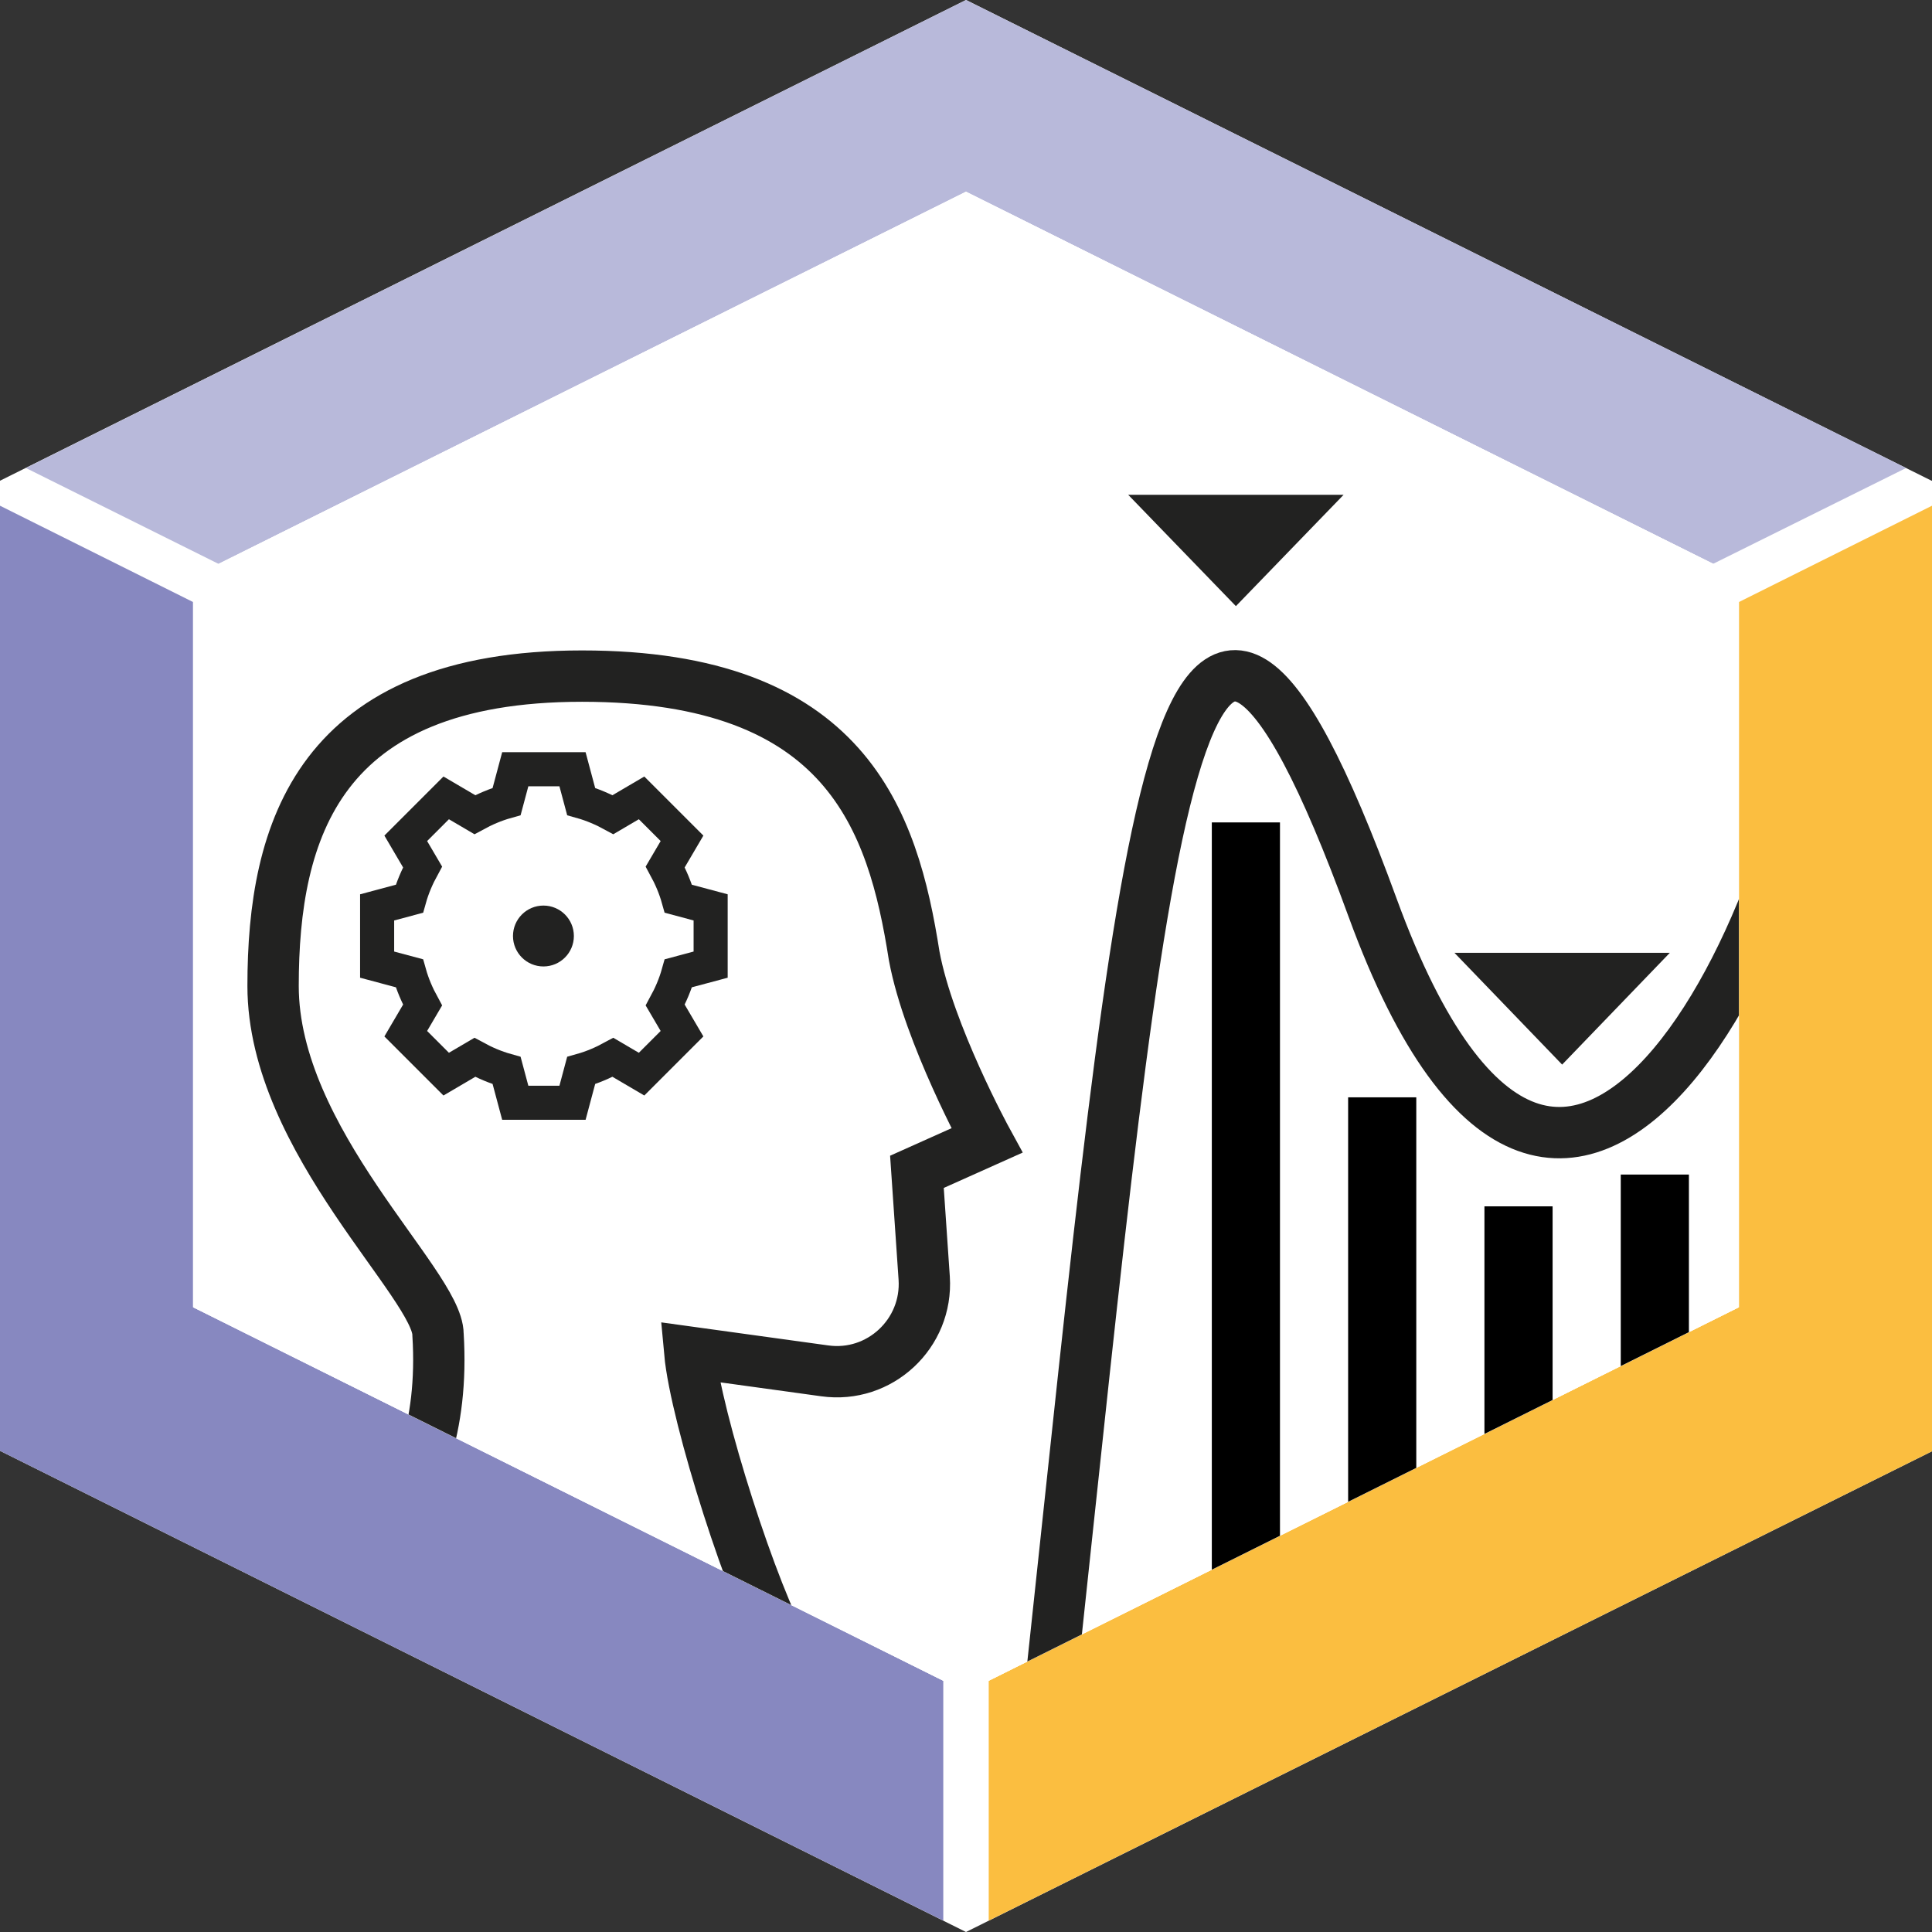
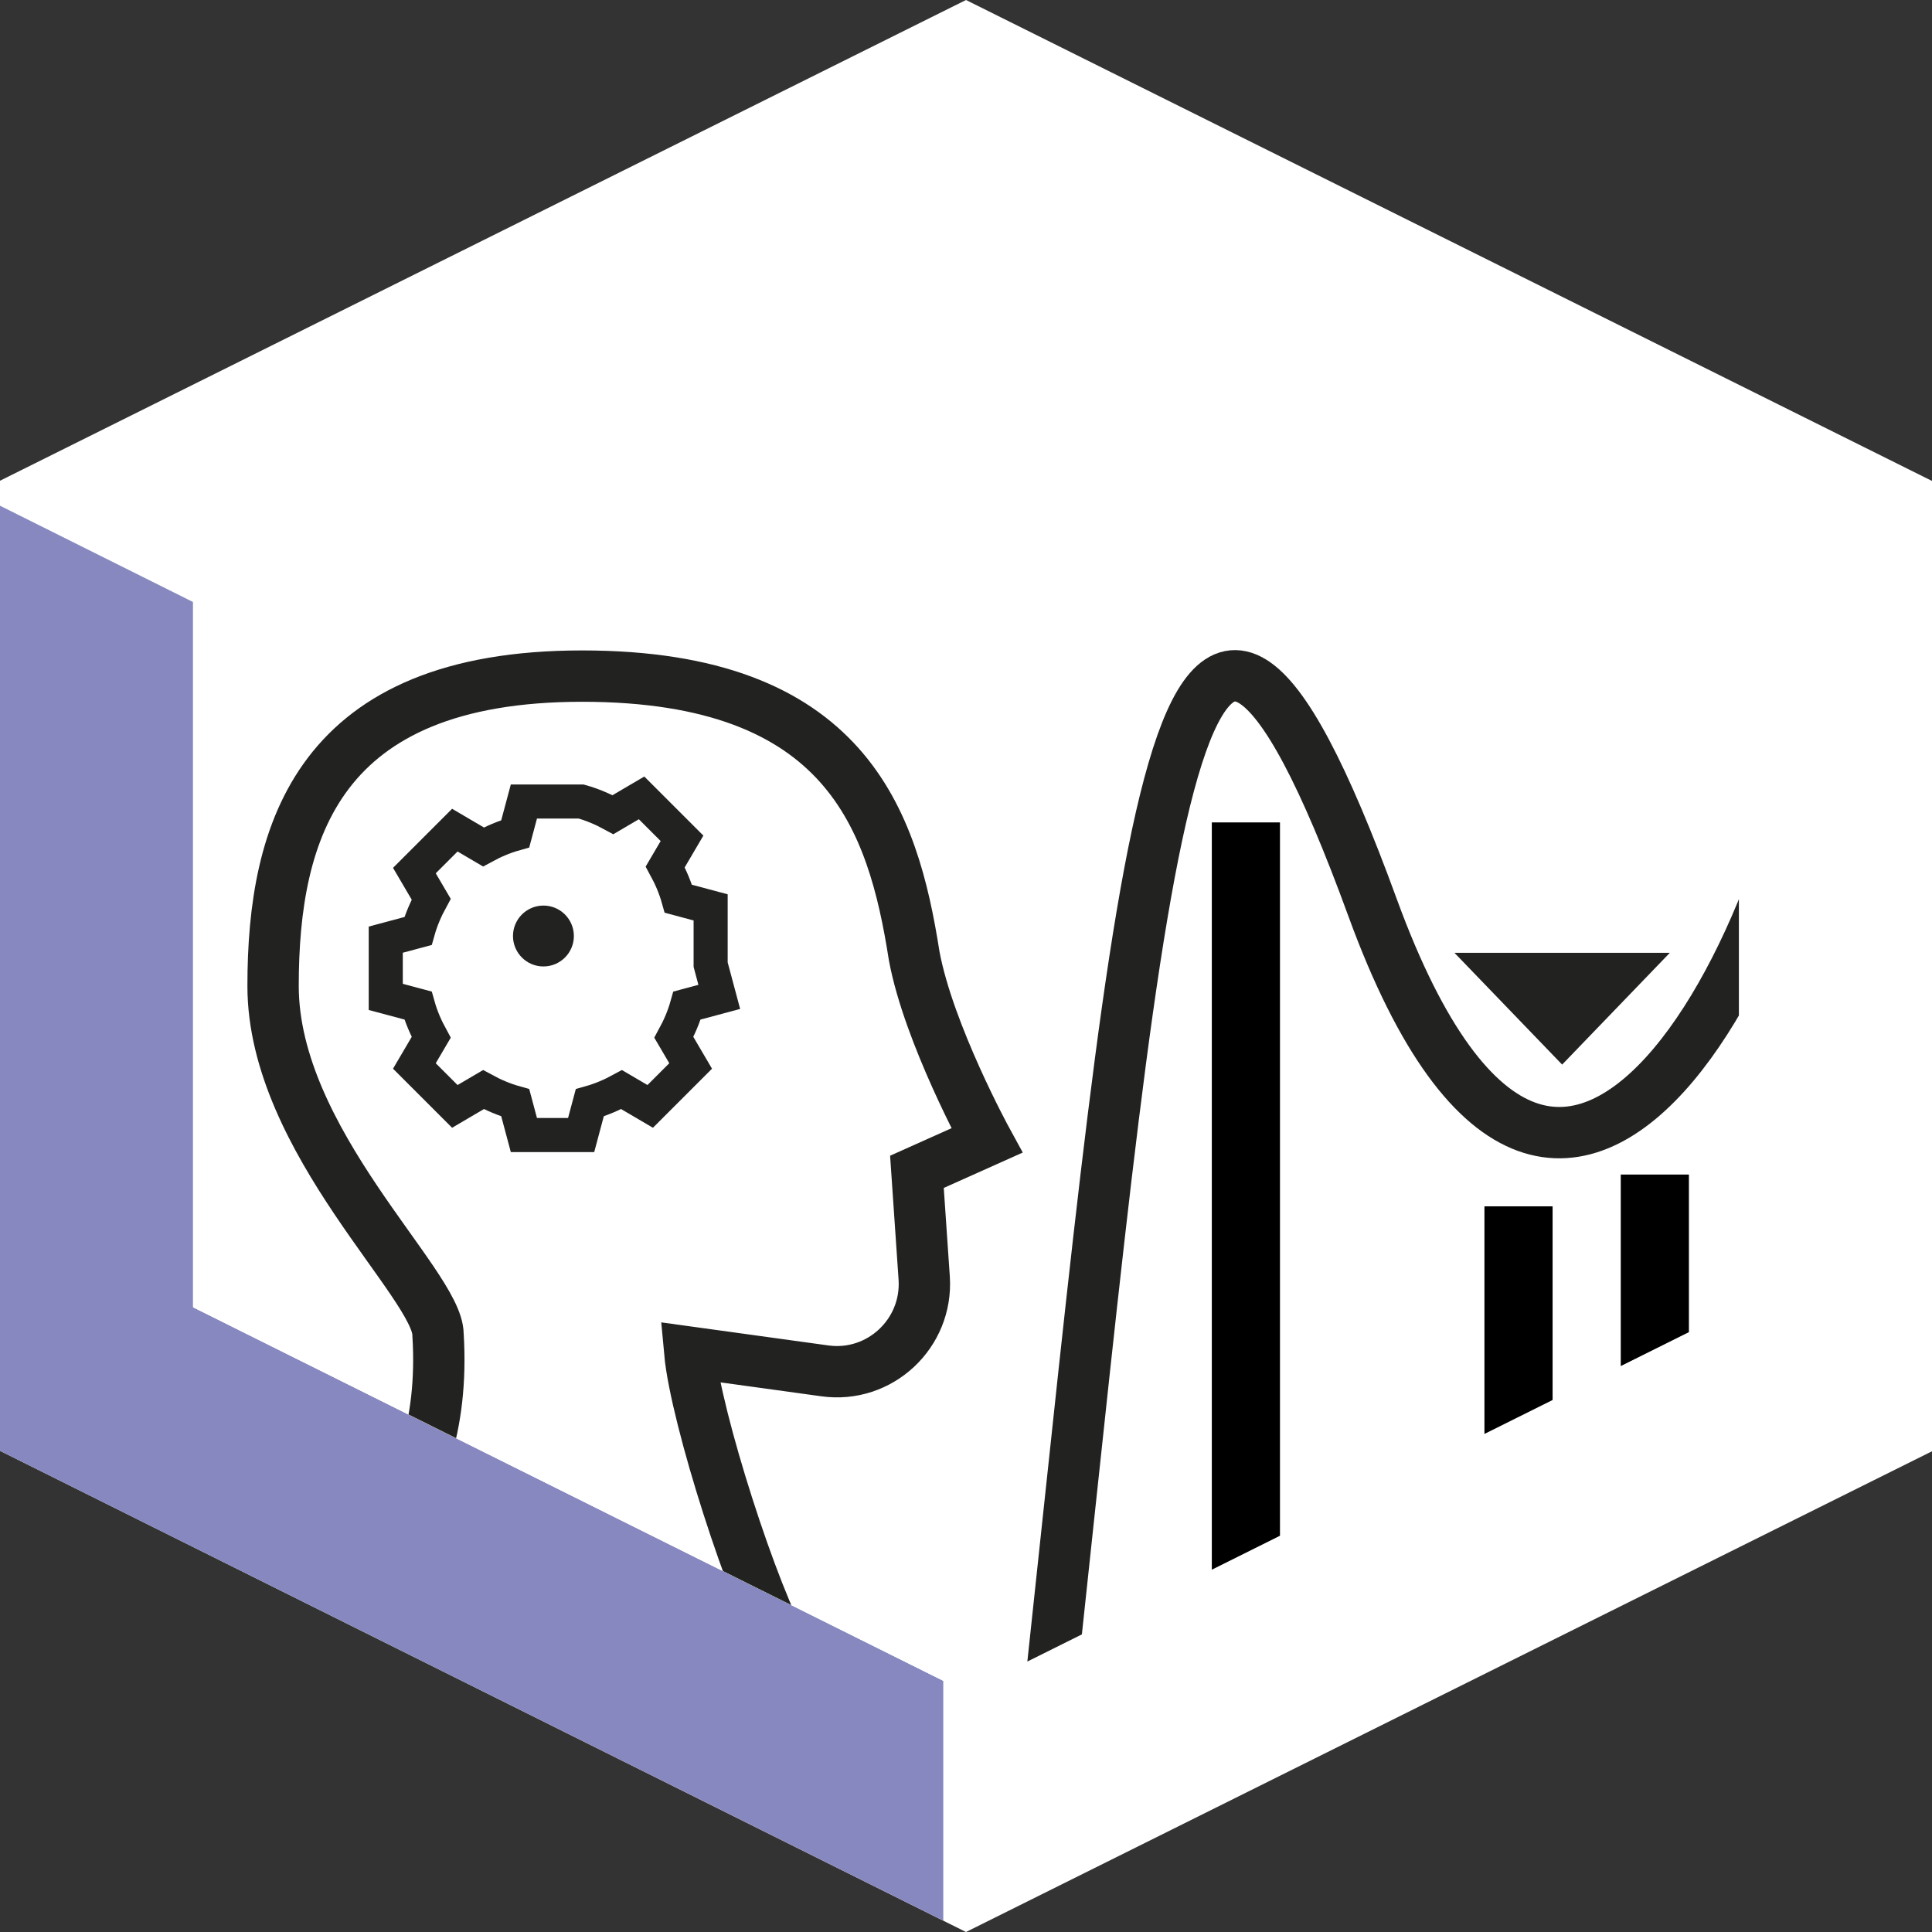
<svg xmlns="http://www.w3.org/2000/svg" xmlns:xlink="http://www.w3.org/1999/xlink" id="Ebene_2" data-name="Ebene 2" viewBox="0 0 42.52 42.52">
  <rect x="0" y="0" width="42.52" height="42.52" fill="#333333" stroke="none" />
  <defs>
    <style>
      .cls-1 {
        fill: #fff;
      }

      .cls-2 {
        fill: #fbbe40;
      }

      .cls-3 {
        stroke-width: 1.13px;
      }

      .cls-3, .cls-4, .cls-5, .cls-6 {
        fill: none;
      }

      .cls-3, .cls-5, .cls-6 {
        stroke: #222221;
        stroke-miterlimit: 10;
      }

      .cls-7 {
        fill: #b8b9da;
      }

      .cls-8 {
        clip-path: url(#clippath);
      }

      .cls-9 {
        fill: #222221;
      }

      .cls-5 {
        stroke-width: .75px;
      }

      .cls-6 {
        stroke-width: 1.07px;
      }

      .cls-10 {
        fill: #8788c0;
      }
    </style>
    <symbol id="Small_Data_Icon_Basis_Rahmen" data-name="Small Data Icon Basis Rahmen" viewBox="0 0 42.52 42.52">
      <g>
        <polygon class="cls-1" points="42.52 10.58 42.52 31.94 21.26 42.52 0 31.93 0 10.58 0 10.58 21.26 0 42.51 10.58 42.52 10.58" />
-         <polygon class="cls-2" points="42.52 11.13 42.52 31.94 21.76 42.27 21.76 36.99 38.27 28.77 38.27 13.25 42.52 11.13" />
-         <polygon class="cls-7" points="41.95 10.3 37.7 12.41 21.26 4.22 4.81 12.41 .57 10.3 21.26 0 41.95 10.3" />
        <polygon class="cls-10" points="20.76 36.99 20.76 42.27 0 31.93 0 11.13 4.25 13.25 4.25 28.77 20.76 36.99" />
        <path class="cls-6" d="m8.12,14.5" />
        <polygon class="cls-1" points="4.25 28.77 4.25 12.69 21.26 4.22 38.27 12.69 38.27 28.77 21.26 37.24 4.25 28.77" />
      </g>
    </symbol>
    <clipPath id="clippath">
      <polygon class="cls-4" points="4.25 28.77 4.25 12.69 21.26 4.22 38.27 12.69 38.27 28.77 21.26 37.24 4.25 28.77" />
    </clipPath>
  </defs>
  <g id="Rahmen">
    <use width="42.52" height="42.52" xlink:href="#Small_Data_Icon_Basis_Rahmen" />
  </g>
  <g id="Inhalt">
    <g>
      <polygon class="cls-1" points="4.25 28.77 4.25 12.69 21.26 4.22 38.27 12.69 38.27 28.77 21.26 37.24 4.25 28.77" />
      <g class="cls-8">
        <g>
          <path class="cls-3" d="m17.31,36.4c-.73-1.24-2-5.21-2.13-6.64l2.97.41c1.21.17,2.27-.82,2.19-2.04l-.16-2.34,1.54-.69s-1.28-2.34-1.6-4.06c-.47-3-1.5-6.16-7.31-6.16s-6.8,3.41-6.8,6.82,3.63,6.57,3.63,7.67c.26,4.17-2.44,5.4-2.44,5.4" />
-           <path class="cls-5" d="m15.64,21.23v-1.26l-.71-.19c-.07-.25-.17-.48-.29-.7l.37-.63-.89-.89-.63.37c-.22-.12-.45-.22-.7-.29l-.19-.71h-1.26l-.19.71c-.25.07-.48.17-.7.29l-.63-.37-.89.89.37.63c-.12.22-.22.45-.29.7l-.71.19v1.26l.71.19c.07.25.17.48.29.7l-.37.63.89.89.63-.37c.22.12.45.22.7.29l.19.71h1.26l.19-.71c.25-.07.48-.17.7-.29l.63.37.89-.89-.37-.63c.12-.22.22-.45.29-.7l.71-.19Z" />
+           <path class="cls-5" d="m15.64,21.23v-1.26l-.71-.19c-.07-.25-.17-.48-.29-.7l.37-.63-.89-.89-.63.37c-.22-.12-.45-.22-.7-.29h-1.26l-.19.71c-.25.07-.48.17-.7.29l-.63-.37-.89.89.37.63c-.12.22-.22.45-.29.7l-.71.19v1.26l.71.19c.07.25.17.48.29.7l-.37.63.89.89.63-.37c.22.12.45.22.7.29l.19.71h1.26l.19-.71c.25-.07.48-.17.7-.29l.63.37.89-.89-.37-.63c.12-.22.22-.45.29-.7l.71-.19Z" />
          <circle class="cls-9" cx="11.96" cy="20.6" r=".67" />
        </g>
        <path class="cls-3" d="m40.21,13.65c0,5.83-5.68,18.15-10,6.33-4.31-11.81-5.05-1.86-7.05,16.76" />
        <rect x="26.67" y="18.1" width="1.5" height="18.08" />
        <rect x="32.67" y="26.55" width="1.5" height="9.62" />
        <rect x="35.67" y="25.85" width="1.5" height="11.27" />
-         <rect x="29.67" y="24.15" width="1.5" height="10.32" />
      </g>
-       <polygon class="cls-9" points="29.57 10.89 27.2 13.34 24.83 10.89 29.57 10.89" />
      <polygon class="cls-9" points="36.75 20.97 34.38 23.43 32.01 20.97 36.75 20.97" />
    </g>
  </g>
</svg>